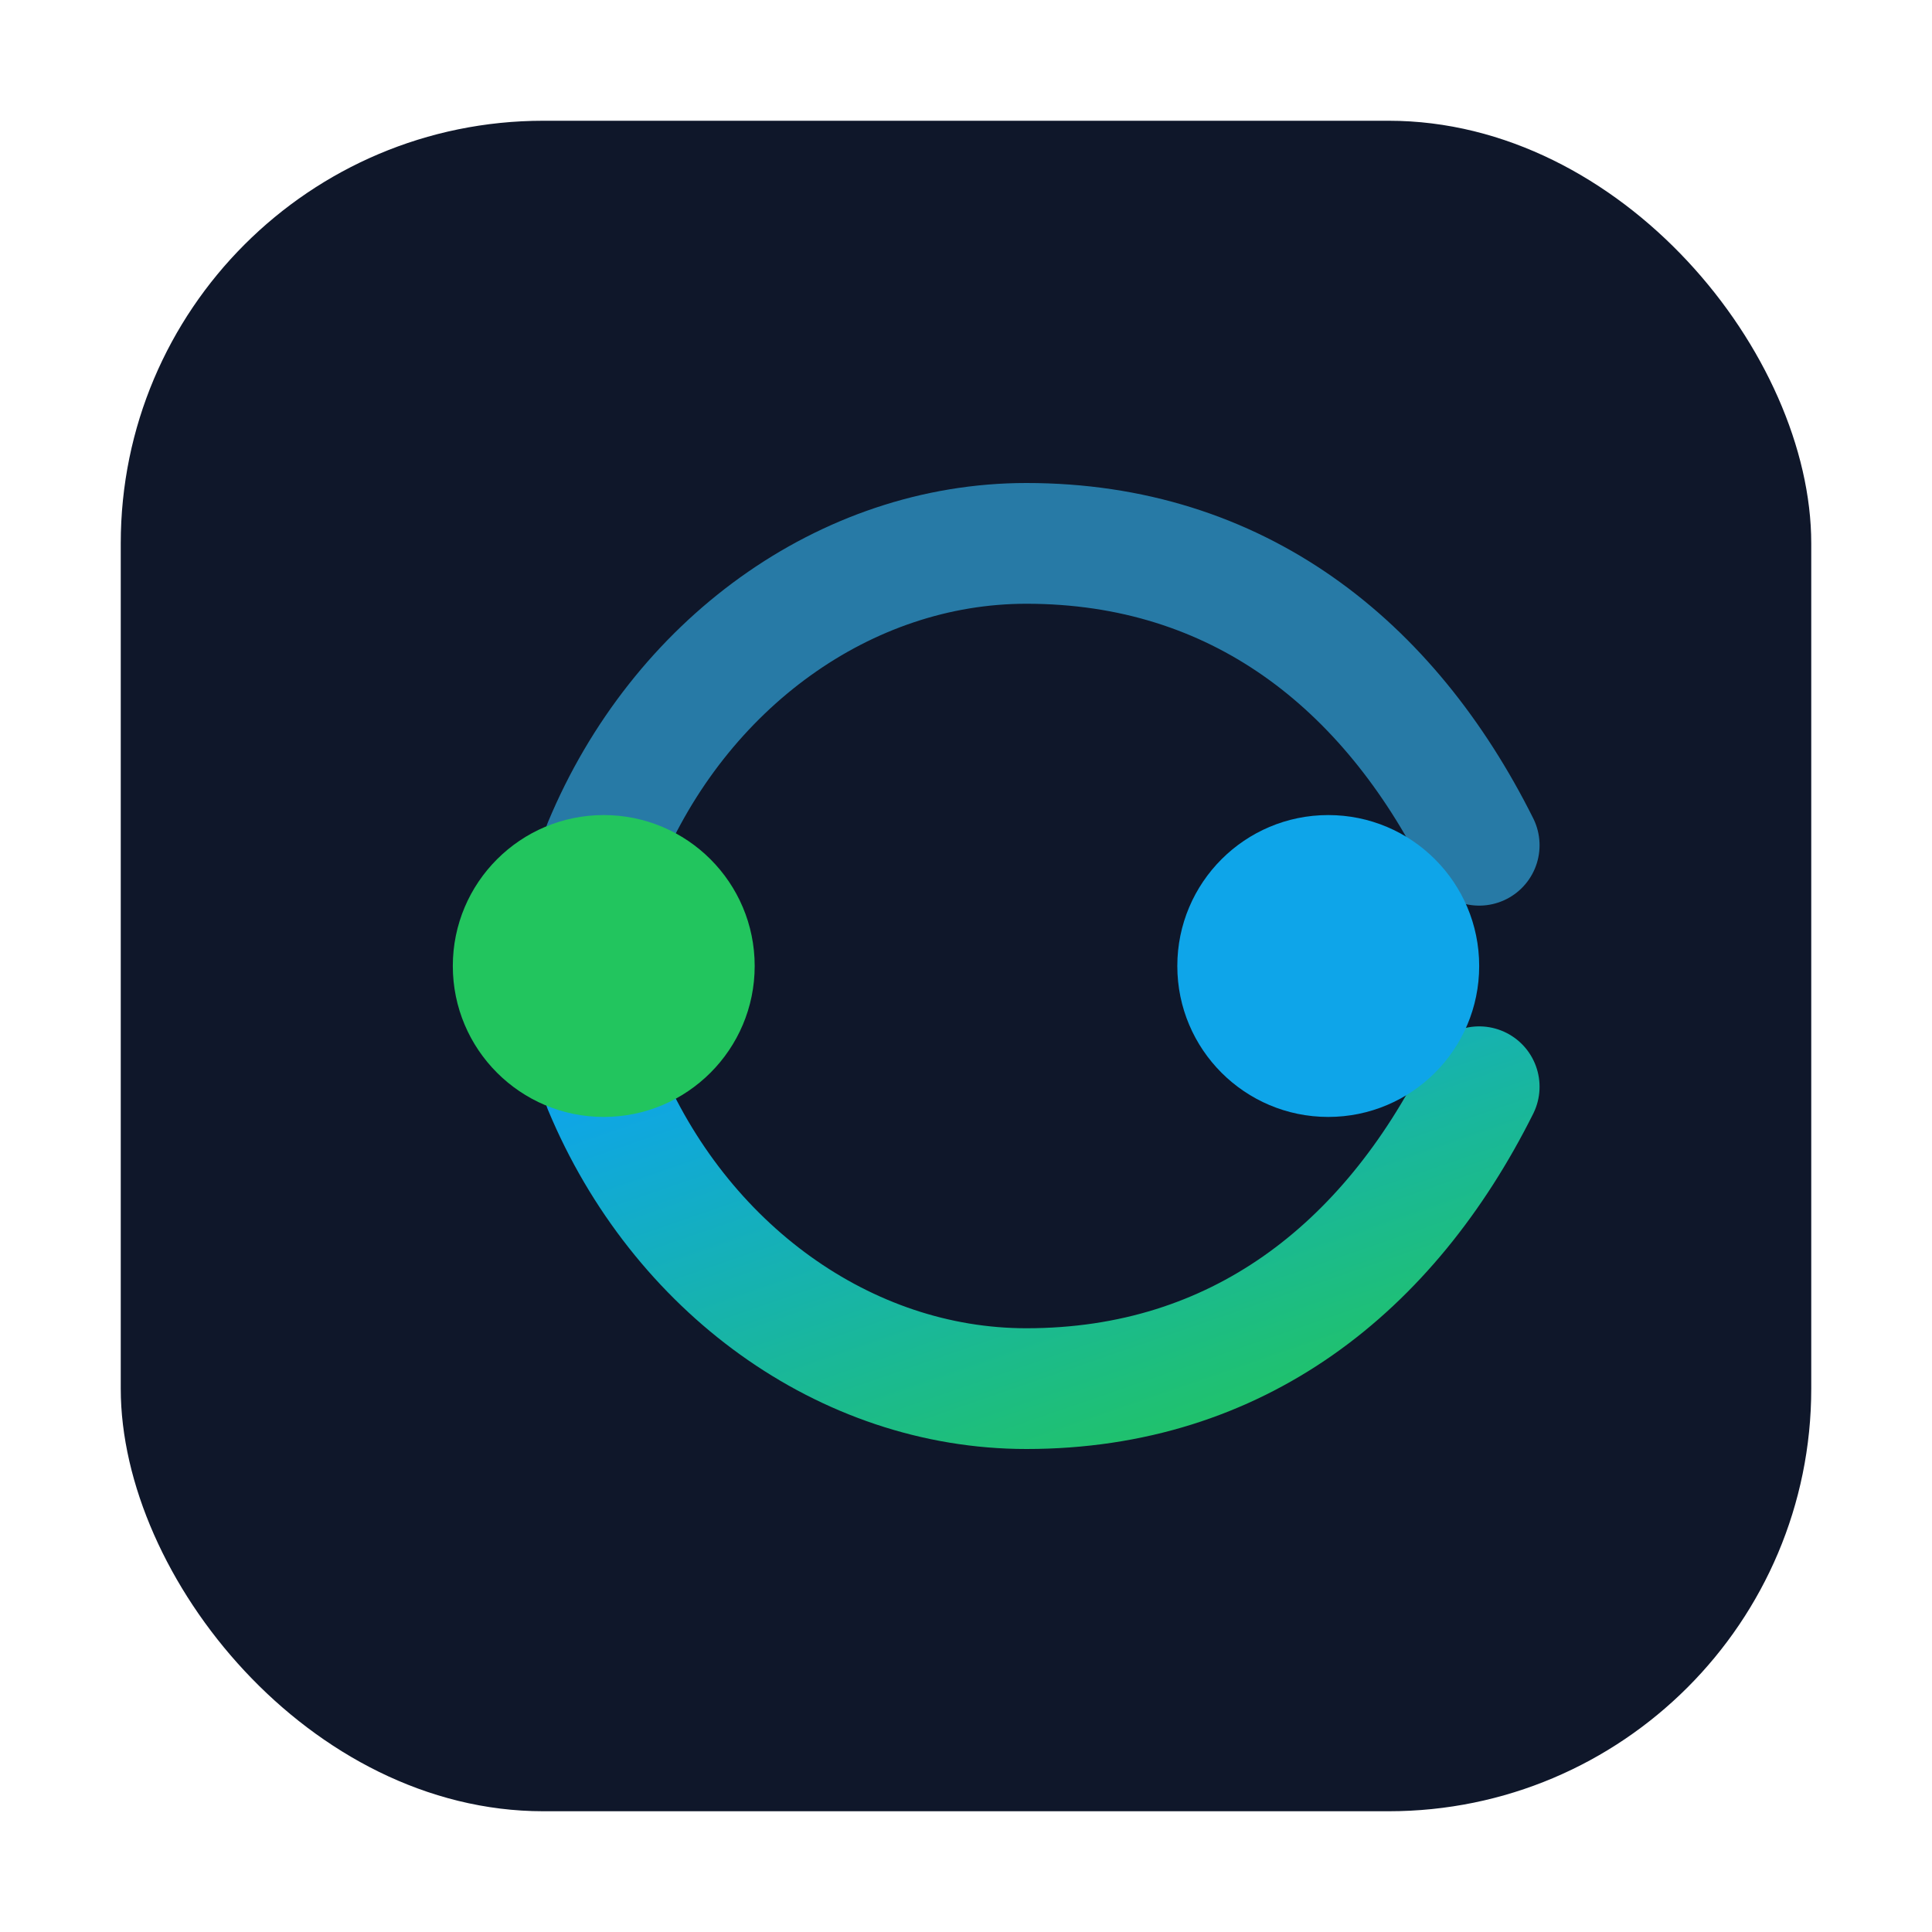
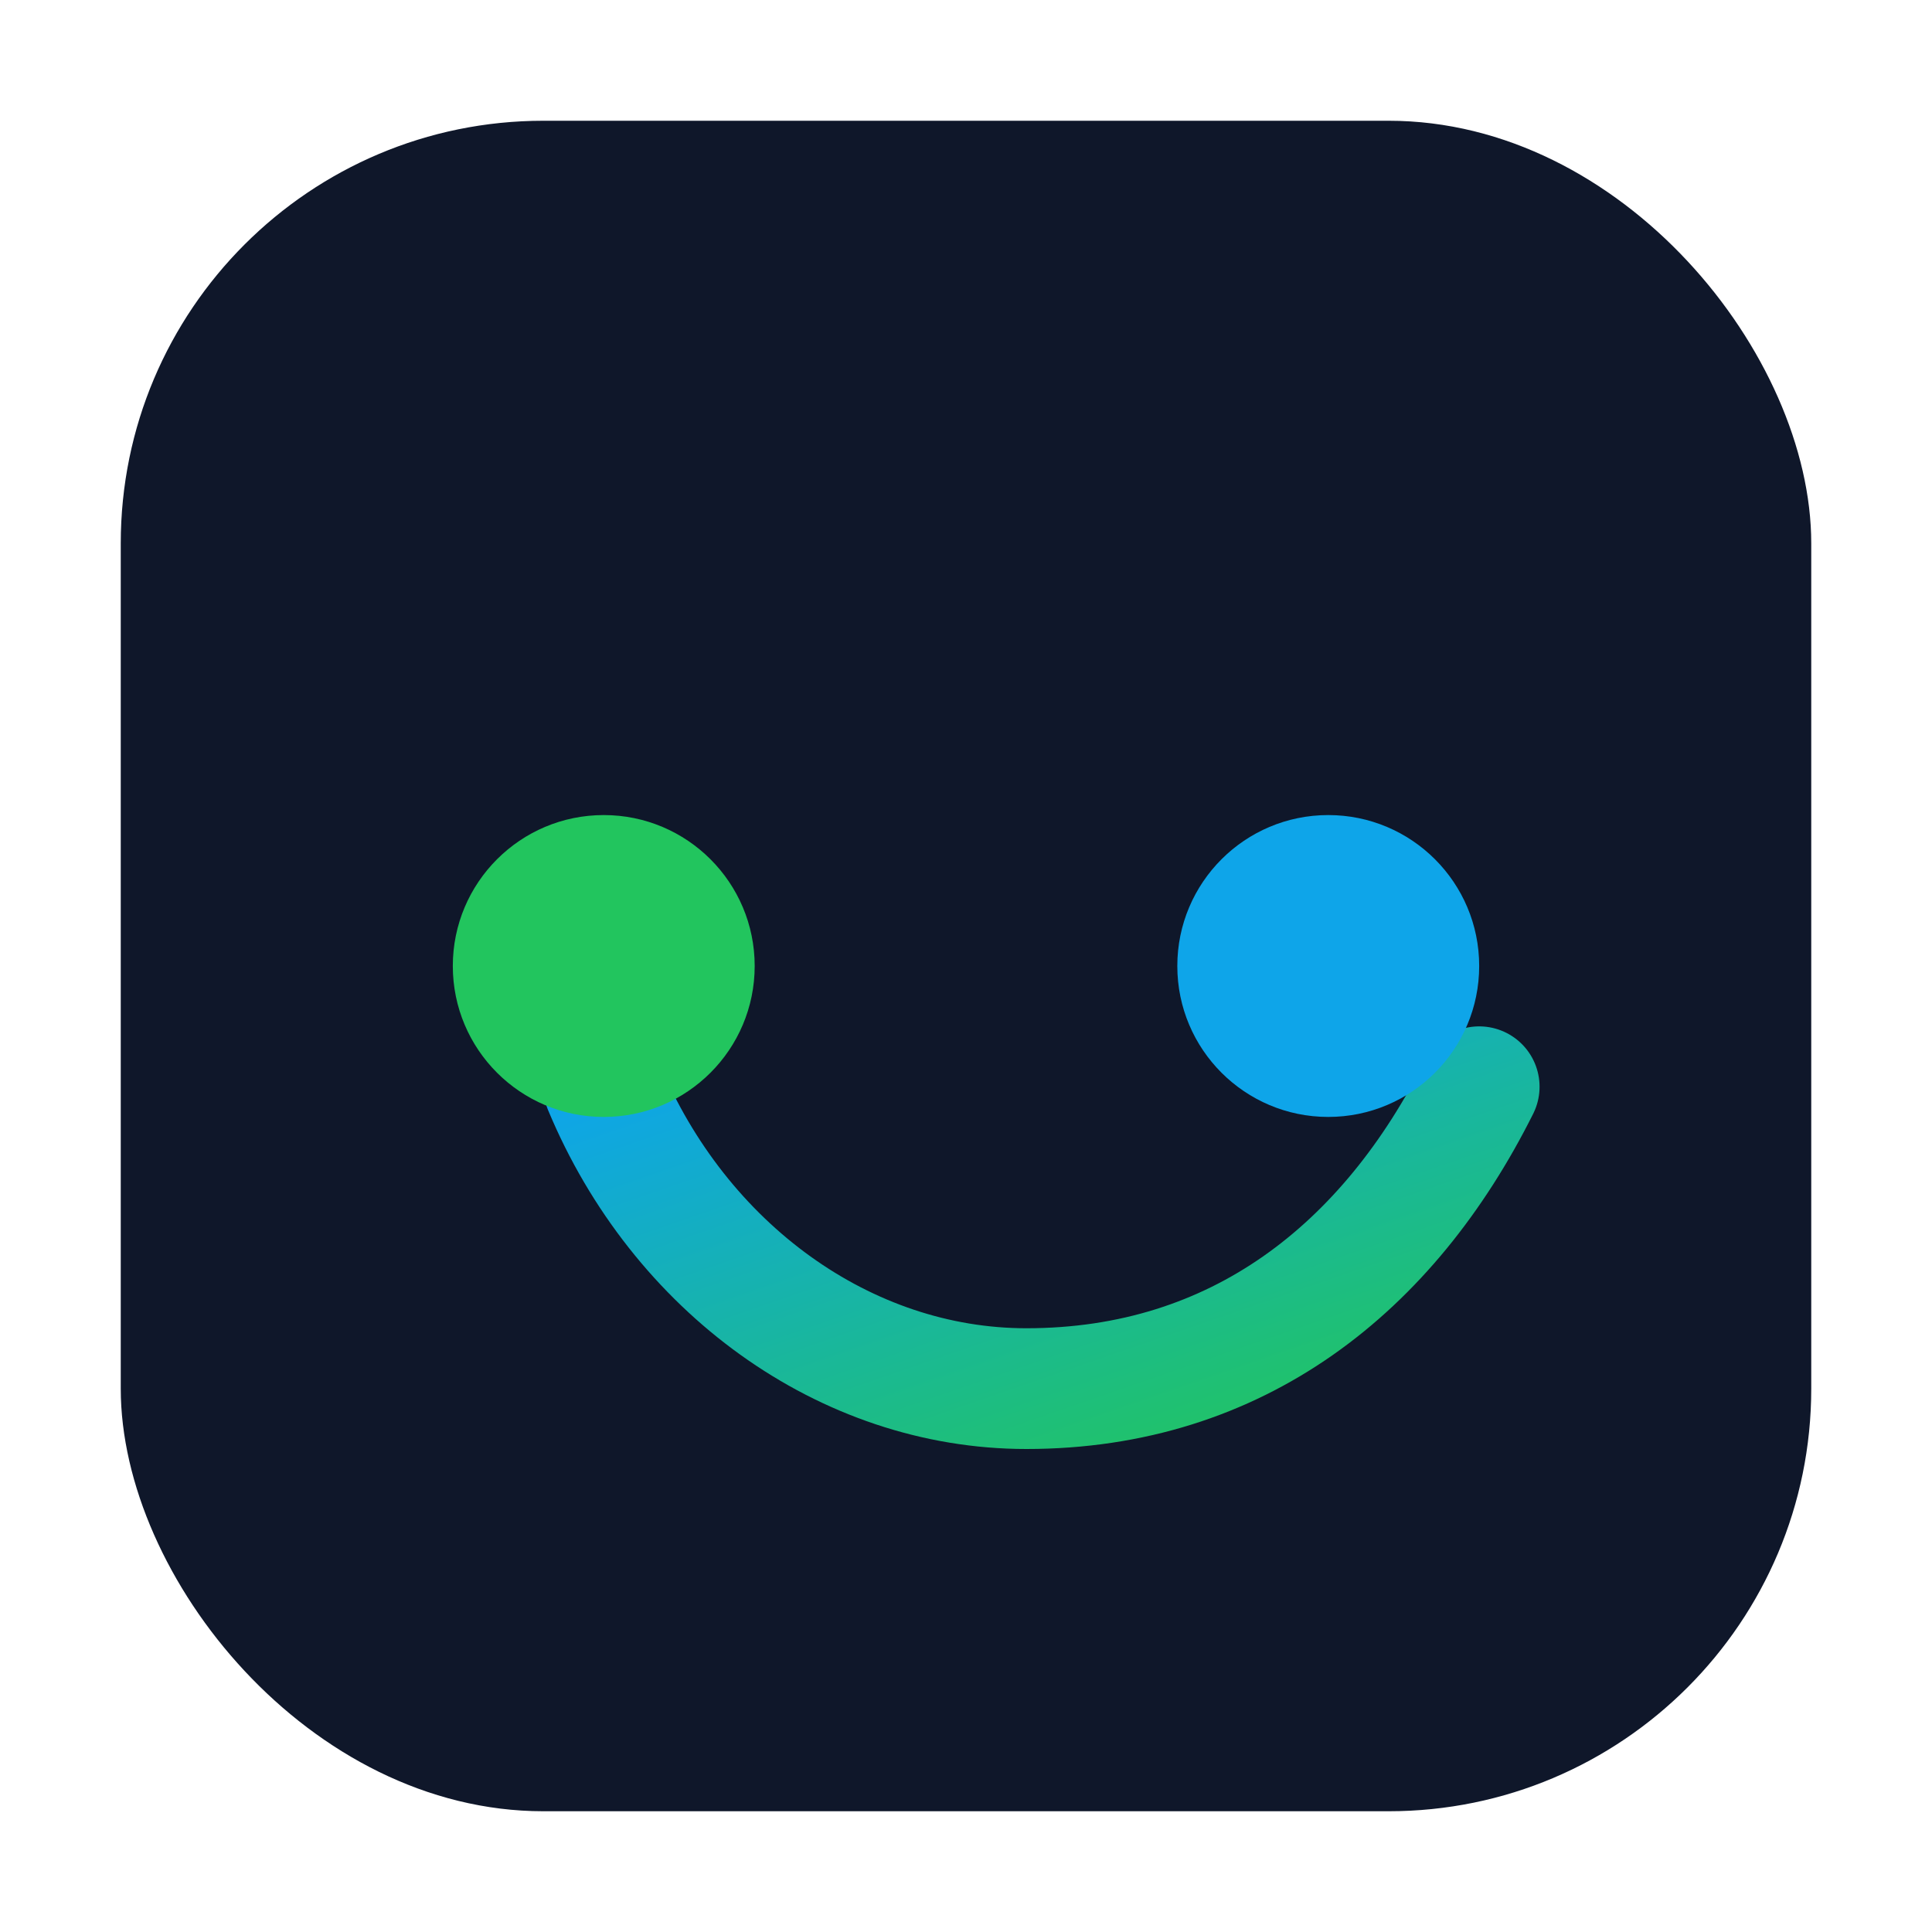
<svg xmlns="http://www.w3.org/2000/svg" viewBox="0 0 64 64" role="img" aria-label="Connection Platform">
  <defs>
    <linearGradient id="cp-gradient" x1="0" y1="0" x2="1" y2="1">
      <stop offset="0" stop-color="#0ea5e9" />
      <stop offset="1" stop-color="#22c55e" />
    </linearGradient>
  </defs>
  <rect x="4" y="4" width="56" height="56" rx="14" fill="#0f172a" />
  <path d="M20 36c2.5 6 8 10 14 10 7 0 12-4 15-10" fill="none" stroke="url(#cp-gradient)" stroke-width="4" stroke-linecap="round" />
-   <path d="M20 28c2.5-6 8-10 14-10 7 0 12 4 15 10" fill="none" stroke="#38bdf8" stroke-width="4" stroke-linecap="round" opacity="0.6" />
  <circle cx="20" cy="32" r="5" fill="#22c55e" />
  <circle cx="44" cy="32" r="5" fill="#0ea5e9" />
</svg>